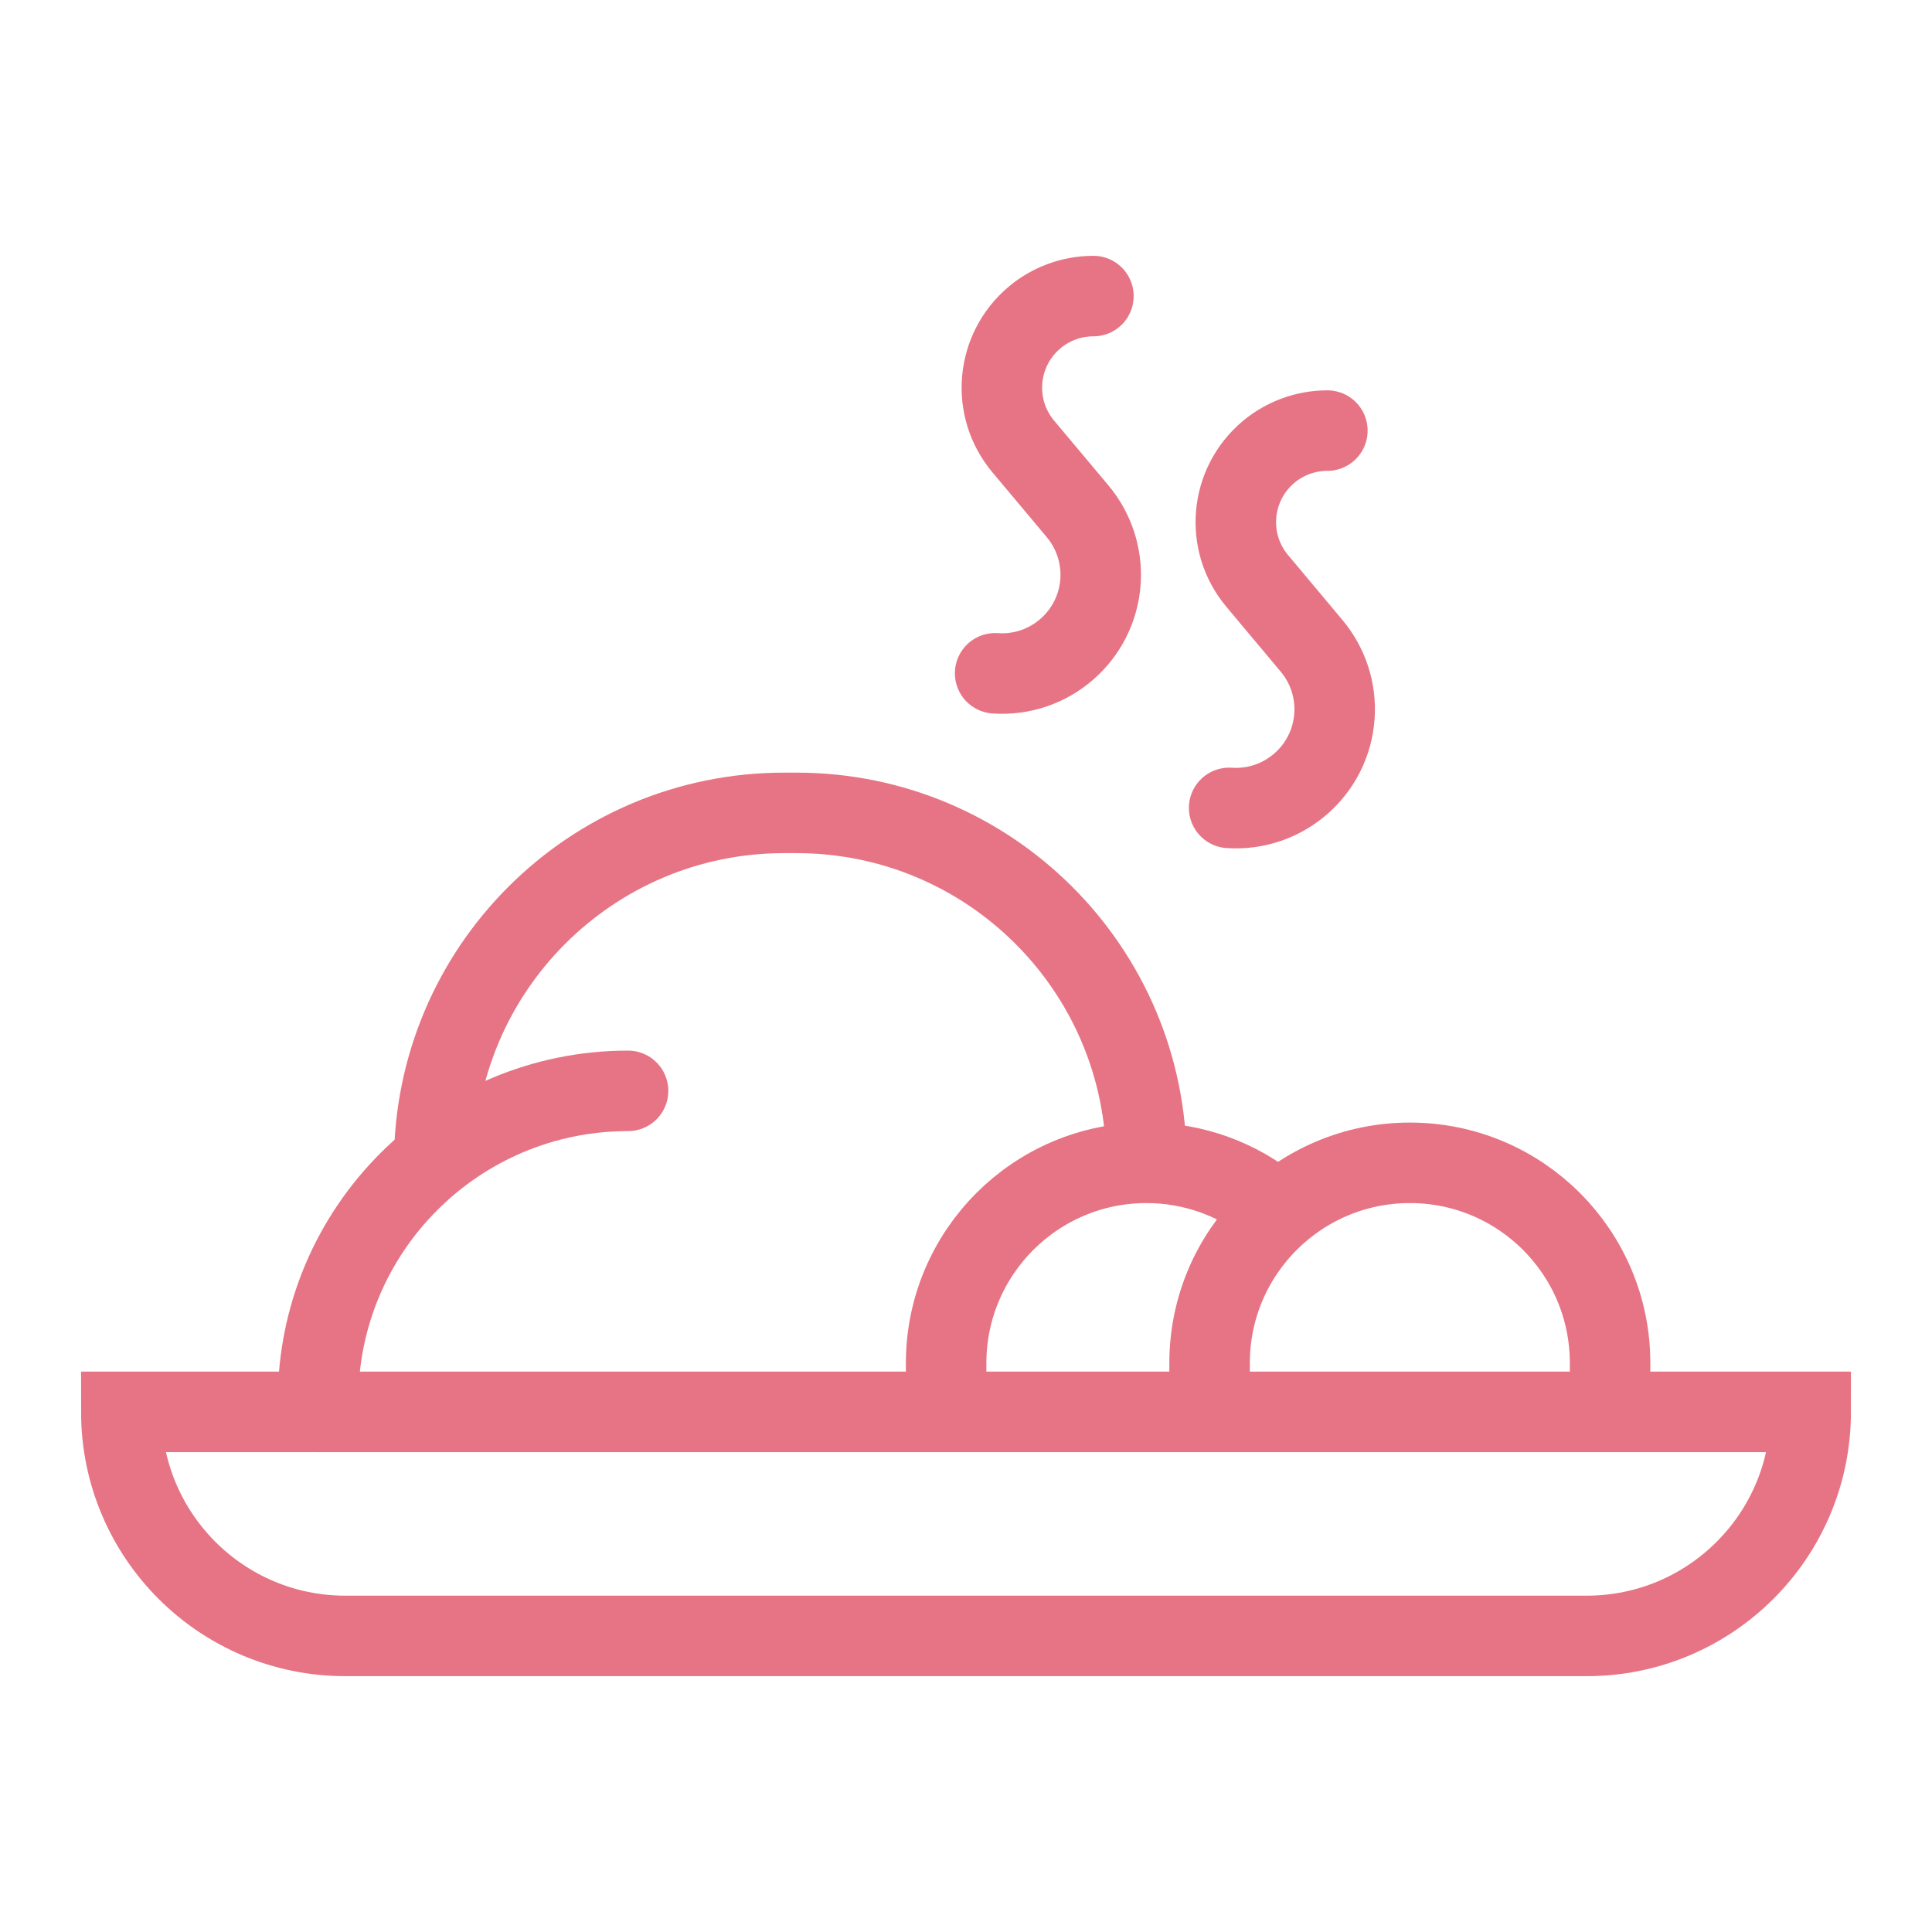
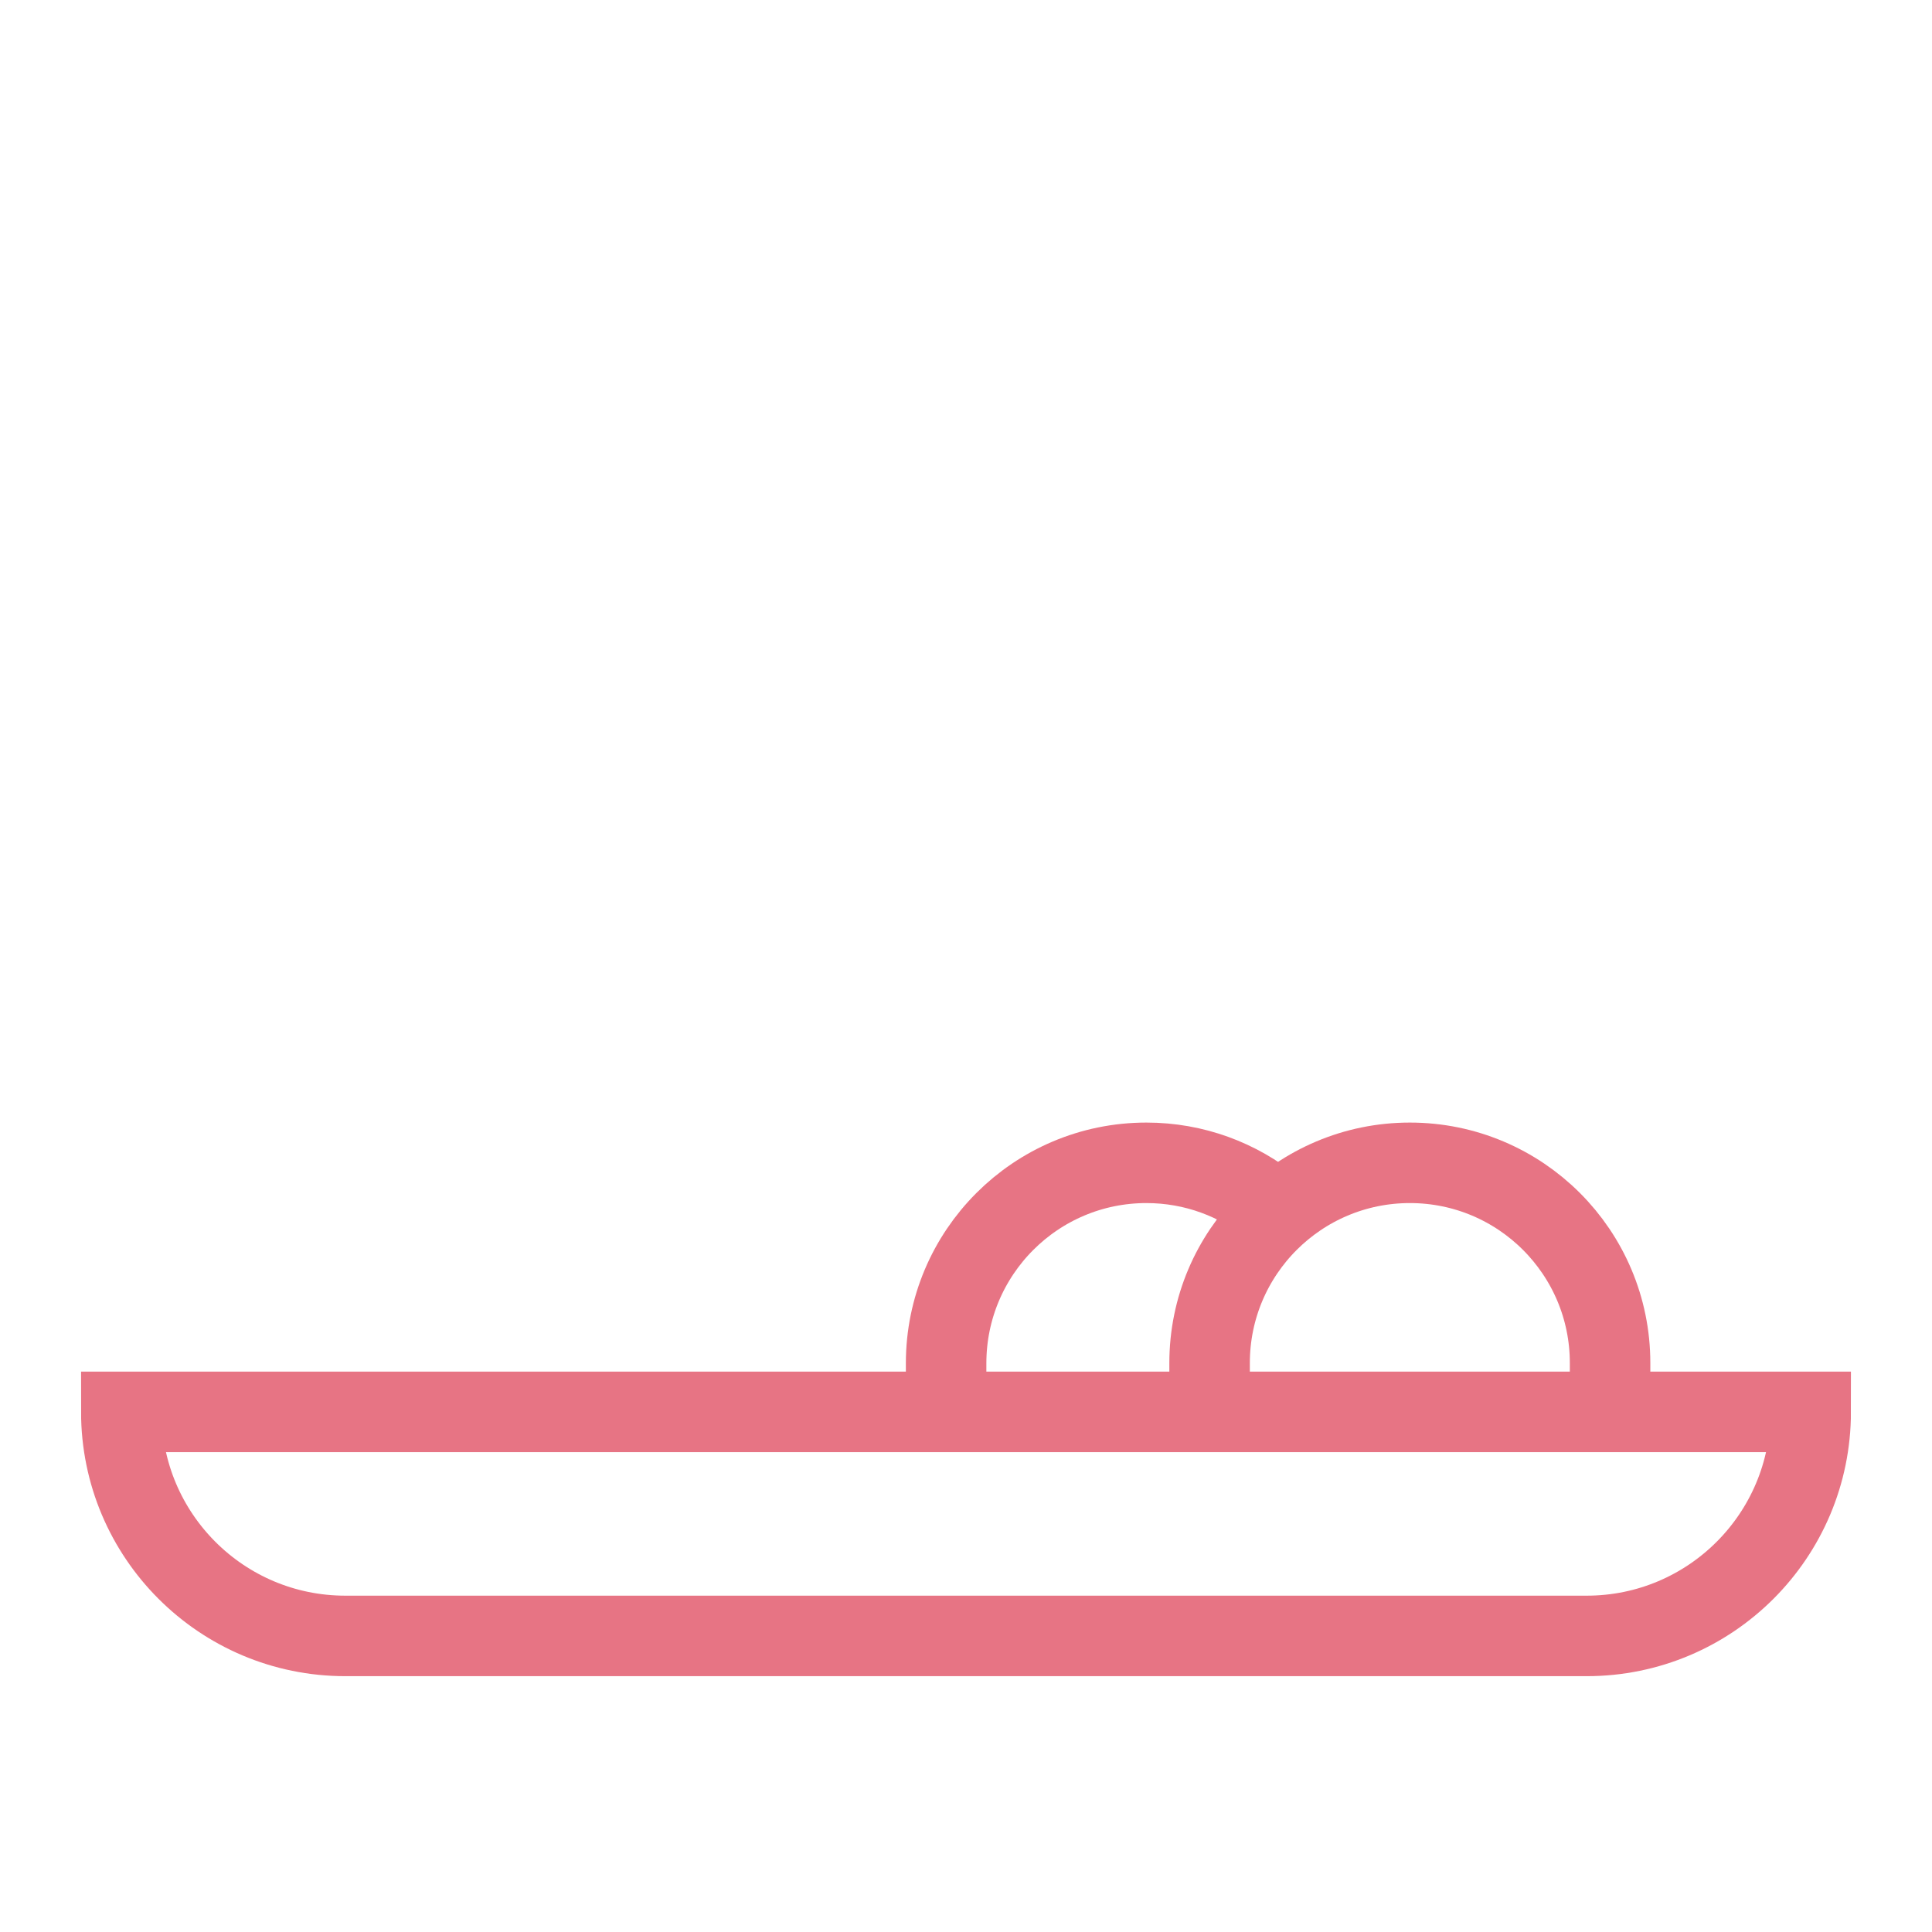
<svg xmlns="http://www.w3.org/2000/svg" width="28" height="28" viewBox="0 0 24 24" version="1.1" stroke="#e77484" stroke-width="1">
  <title stroke="#e77484" stroke-width="1">food</title>
  <g id="food" stroke="#e77484" stroke-width="1" fill="none" fill-rule="evenodd">
    <g id="Group" transform="translate(1.507, 3.678)" stroke="#e77484" stroke-width="1">
      <path d="M0,13.861 C1.88216548e-16,15.398 1.246,16.644 2.783,16.644 L18.203,16.644 C19.74,16.644 20.986,15.398 20.986,13.861 L20.986,13.861 L20.986,13.861 L0,13.861 Z" id="Path-78" stroke="#e77484" stroke-width="1" />
      <path d="M13.519,13.861 L13.519,13.254 C13.519,11.88 14.633,10.767 16.007,10.767 C17.381,10.767 18.494,11.88 18.494,13.254 L18.494,13.861 L18.494,13.861" id="Path-79" stroke="#e77484" stroke-width="1" />
      <path d="M10.246,13.861 L10.246,13.257 C10.246,11.882 11.36,10.767 12.734,10.767 C13.329,10.767 13.876,10.976 14.304,11.326" id="Shape" stroke="#e77484" stroke-width="1" />
-       <path d="M2.444,13.861 L2.444,13.723 C2.444,11.597 4.168,9.873 6.295,9.873 L6.295,9.873 L6.295,9.873" id="Path-80" stroke-linecap="round" stroke="#e77484" stroke-width="1" />
-       <path d="M3.887,10.767 C3.887,8.366 5.833,6.42 8.234,6.42 L8.387,6.42 C10.788,6.42 12.734,8.366 12.734,10.767 L12.734,10.767 L12.734,10.767" id="Path-81" stroke="#e77484" stroke-width="1" />
-       <path d="M12.515,4.686 C11.838,4.733 11.253,4.222 11.206,3.546 C11.185,3.229 11.287,2.916 11.491,2.673 L12.166,1.868 C12.569,1.387 12.506,0.67 12.025,0.266 C11.82,0.094 11.562,-4.91001119e-17 11.294,0 L11.294,0 L11.294,0" id="Path-82" stroke-linecap="round" transform="translate(11.685, 2.442) scale(-1, 1) translate(-11.685, -2.442)" stroke="#e77484" stroke-width="1" />
-       <path d="M15.422,6.358 C14.746,6.404 14.16,5.893 14.114,5.217 C14.092,4.9 14.194,4.588 14.398,4.345 L15.073,3.539 C15.477,3.058 15.414,2.341 14.933,1.937 C14.728,1.765 14.469,1.671 14.202,1.671 L14.202,1.671 L14.202,1.671" id="Path-82-Copy" stroke-linecap="round" transform="translate(14.592, 4.113) scale(-1, 1) translate(-14.592, -4.113)" stroke="#e77484" stroke-width="1" />
    </g>
  </g>
</svg>